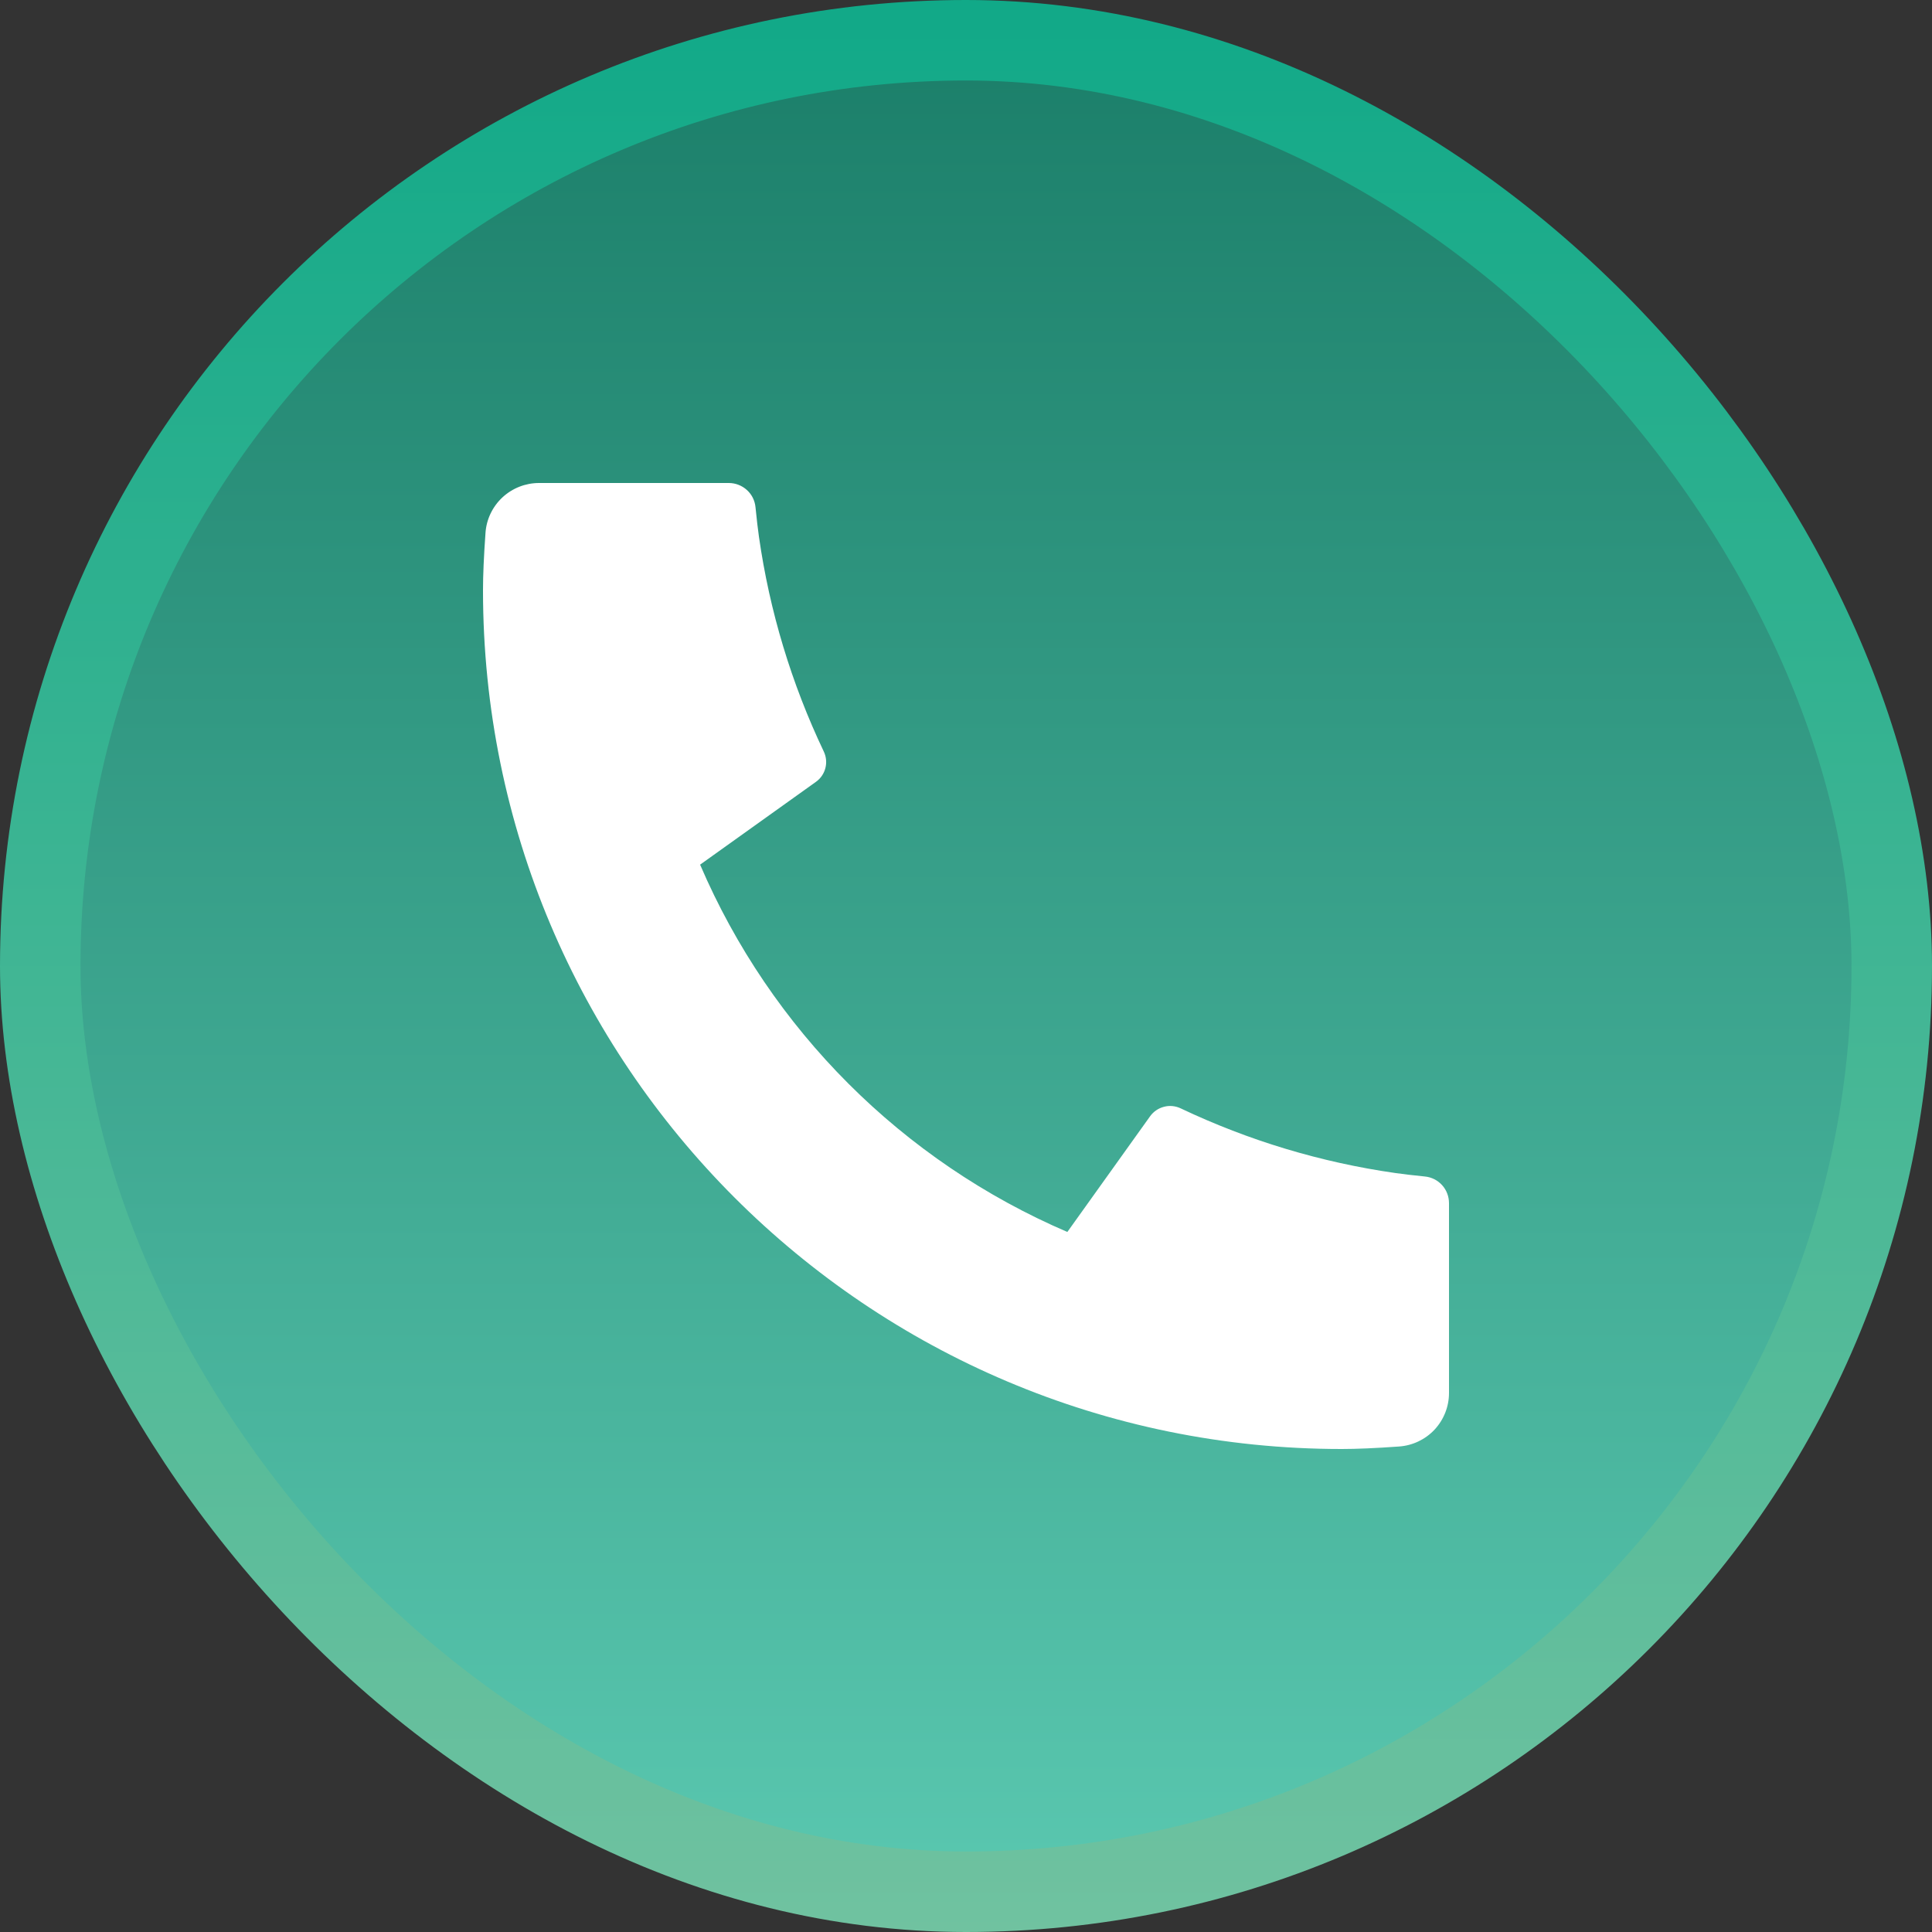
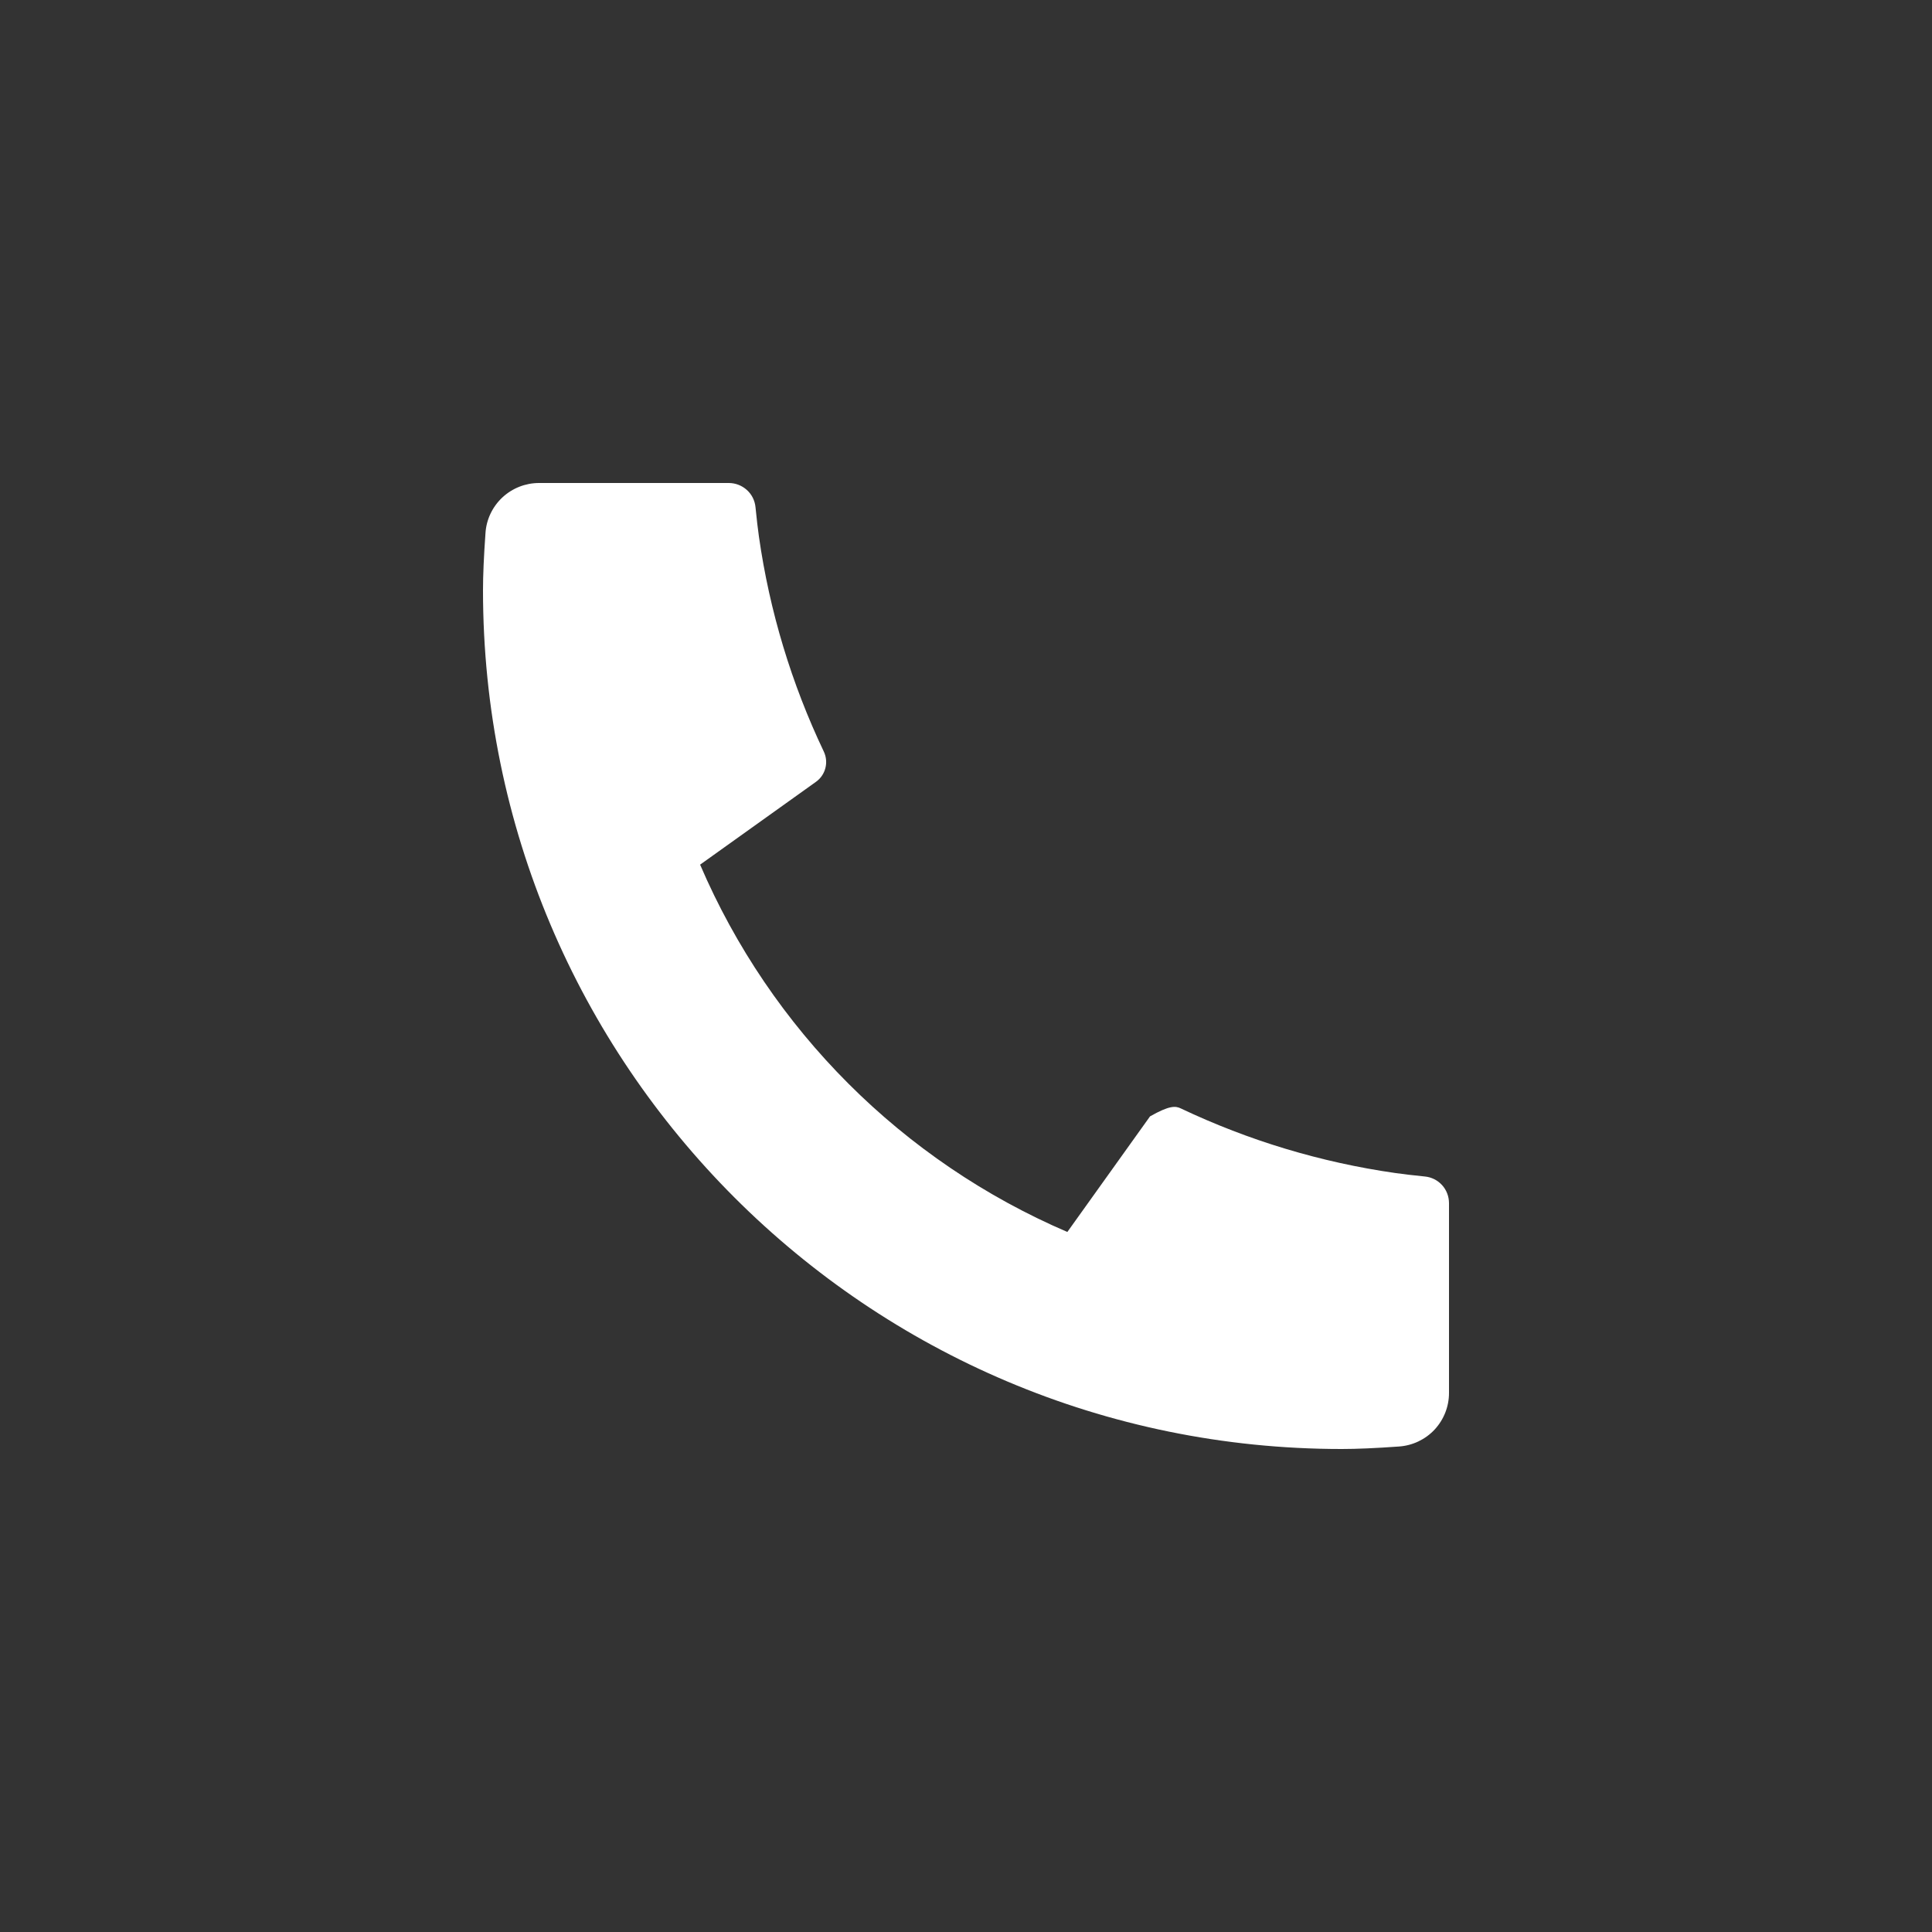
<svg xmlns="http://www.w3.org/2000/svg" width="24" height="24" viewBox="0 0 24 24" fill="none">
  <rect x="0" y="0" width="24" height="24" fill="#333333" stroke="none" />
-   <rect x="0.5" y="0.5" width="23" height="23" rx="11.5" fill="url(#paint0_linear_717_5282)" />
-   <rect x="0.5" y="0.5" width="23" height="23" rx="11.5" stroke="url(#paint1_linear_717_5282)" />
-   <path d="M18 14.947V17.304C18 17.473 17.936 17.635 17.821 17.759C17.706 17.882 17.548 17.957 17.38 17.969C17.089 17.99 16.851 18 16.667 18C10.775 18 6 13.225 6 7.333C6 7.149 6.01 6.912 6.031 6.62C6.042 6.452 6.118 6.294 6.241 6.179C6.365 6.064 6.527 6 6.696 6H9.053C9.136 6 9.216 6.031 9.277 6.086C9.339 6.141 9.377 6.218 9.385 6.3C9.4 6.453 9.415 6.576 9.428 6.668C9.56 7.593 9.832 8.492 10.233 9.335C10.297 9.469 10.255 9.628 10.135 9.713L8.697 10.741C9.576 12.791 11.21 14.424 13.259 15.304L14.286 13.868C14.328 13.809 14.389 13.767 14.459 13.749C14.529 13.73 14.603 13.738 14.668 13.769C15.511 14.169 16.41 14.44 17.335 14.572C17.427 14.585 17.549 14.6 17.701 14.615C17.784 14.623 17.86 14.662 17.915 14.723C17.97 14.784 18 14.864 18 14.947Z" fill="white" />
+   <path d="M18 14.947V17.304C18 17.473 17.936 17.635 17.821 17.759C17.706 17.882 17.548 17.957 17.38 17.969C17.089 17.99 16.851 18 16.667 18C10.775 18 6 13.225 6 7.333C6 7.149 6.01 6.912 6.031 6.62C6.042 6.452 6.118 6.294 6.241 6.179C6.365 6.064 6.527 6 6.696 6H9.053C9.136 6 9.216 6.031 9.277 6.086C9.339 6.141 9.377 6.218 9.385 6.3C9.4 6.453 9.415 6.576 9.428 6.668C9.56 7.593 9.832 8.492 10.233 9.335C10.297 9.469 10.255 9.628 10.135 9.713L8.697 10.741C9.576 12.791 11.21 14.424 13.259 15.304L14.286 13.868C14.529 13.73 14.603 13.738 14.668 13.769C15.511 14.169 16.41 14.44 17.335 14.572C17.427 14.585 17.549 14.6 17.701 14.615C17.784 14.623 17.86 14.662 17.915 14.723C17.97 14.784 18 14.864 18 14.947Z" fill="white" />
  <defs>
    <linearGradient id="paint0_linear_717_5282" x1="12" y1="0" x2="12" y2="24" gradientUnits="userSpaceOnUse">
      <stop stop-color="#1A7D68" />
      <stop offset="1" stop-color="#5BC9B1" />
    </linearGradient>
    <linearGradient id="paint1_linear_717_5282" x1="12" y1="0" x2="12" y2="24" gradientUnits="userSpaceOnUse">
      <stop stop-color="#11A988" />
      <stop offset="1" stop-color="#70C2A0" />
    </linearGradient>
  </defs>
</svg>